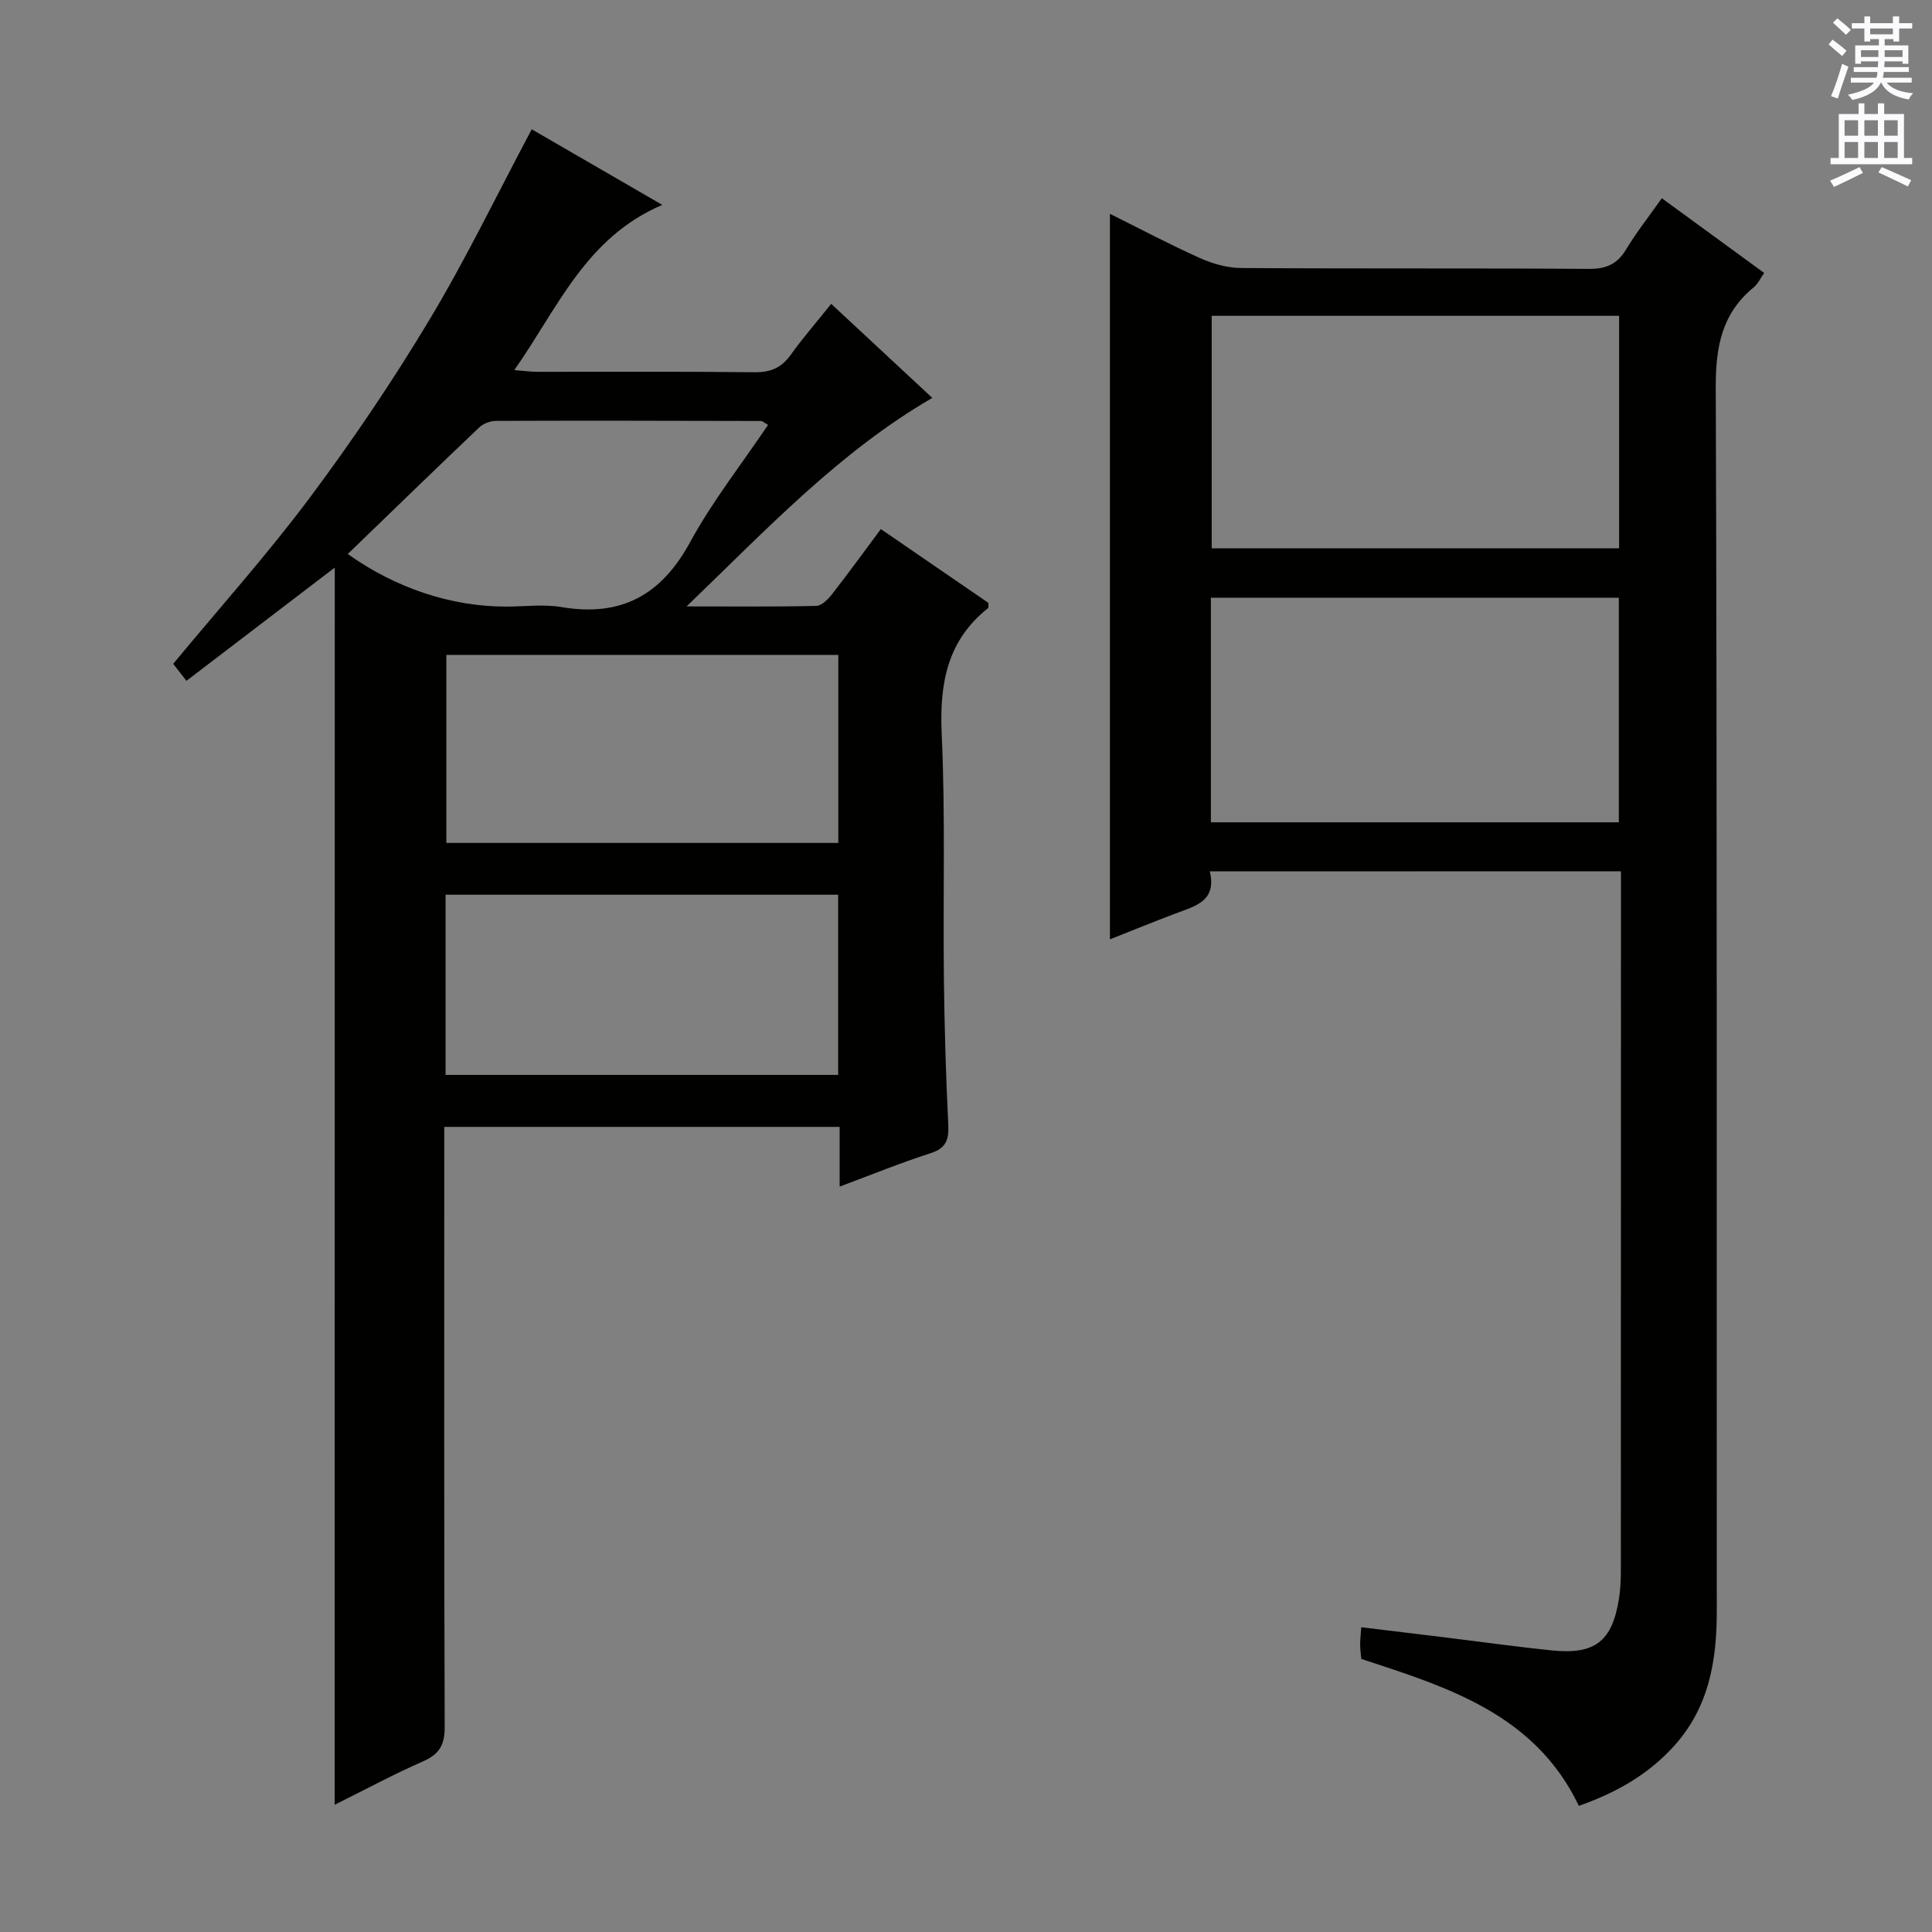
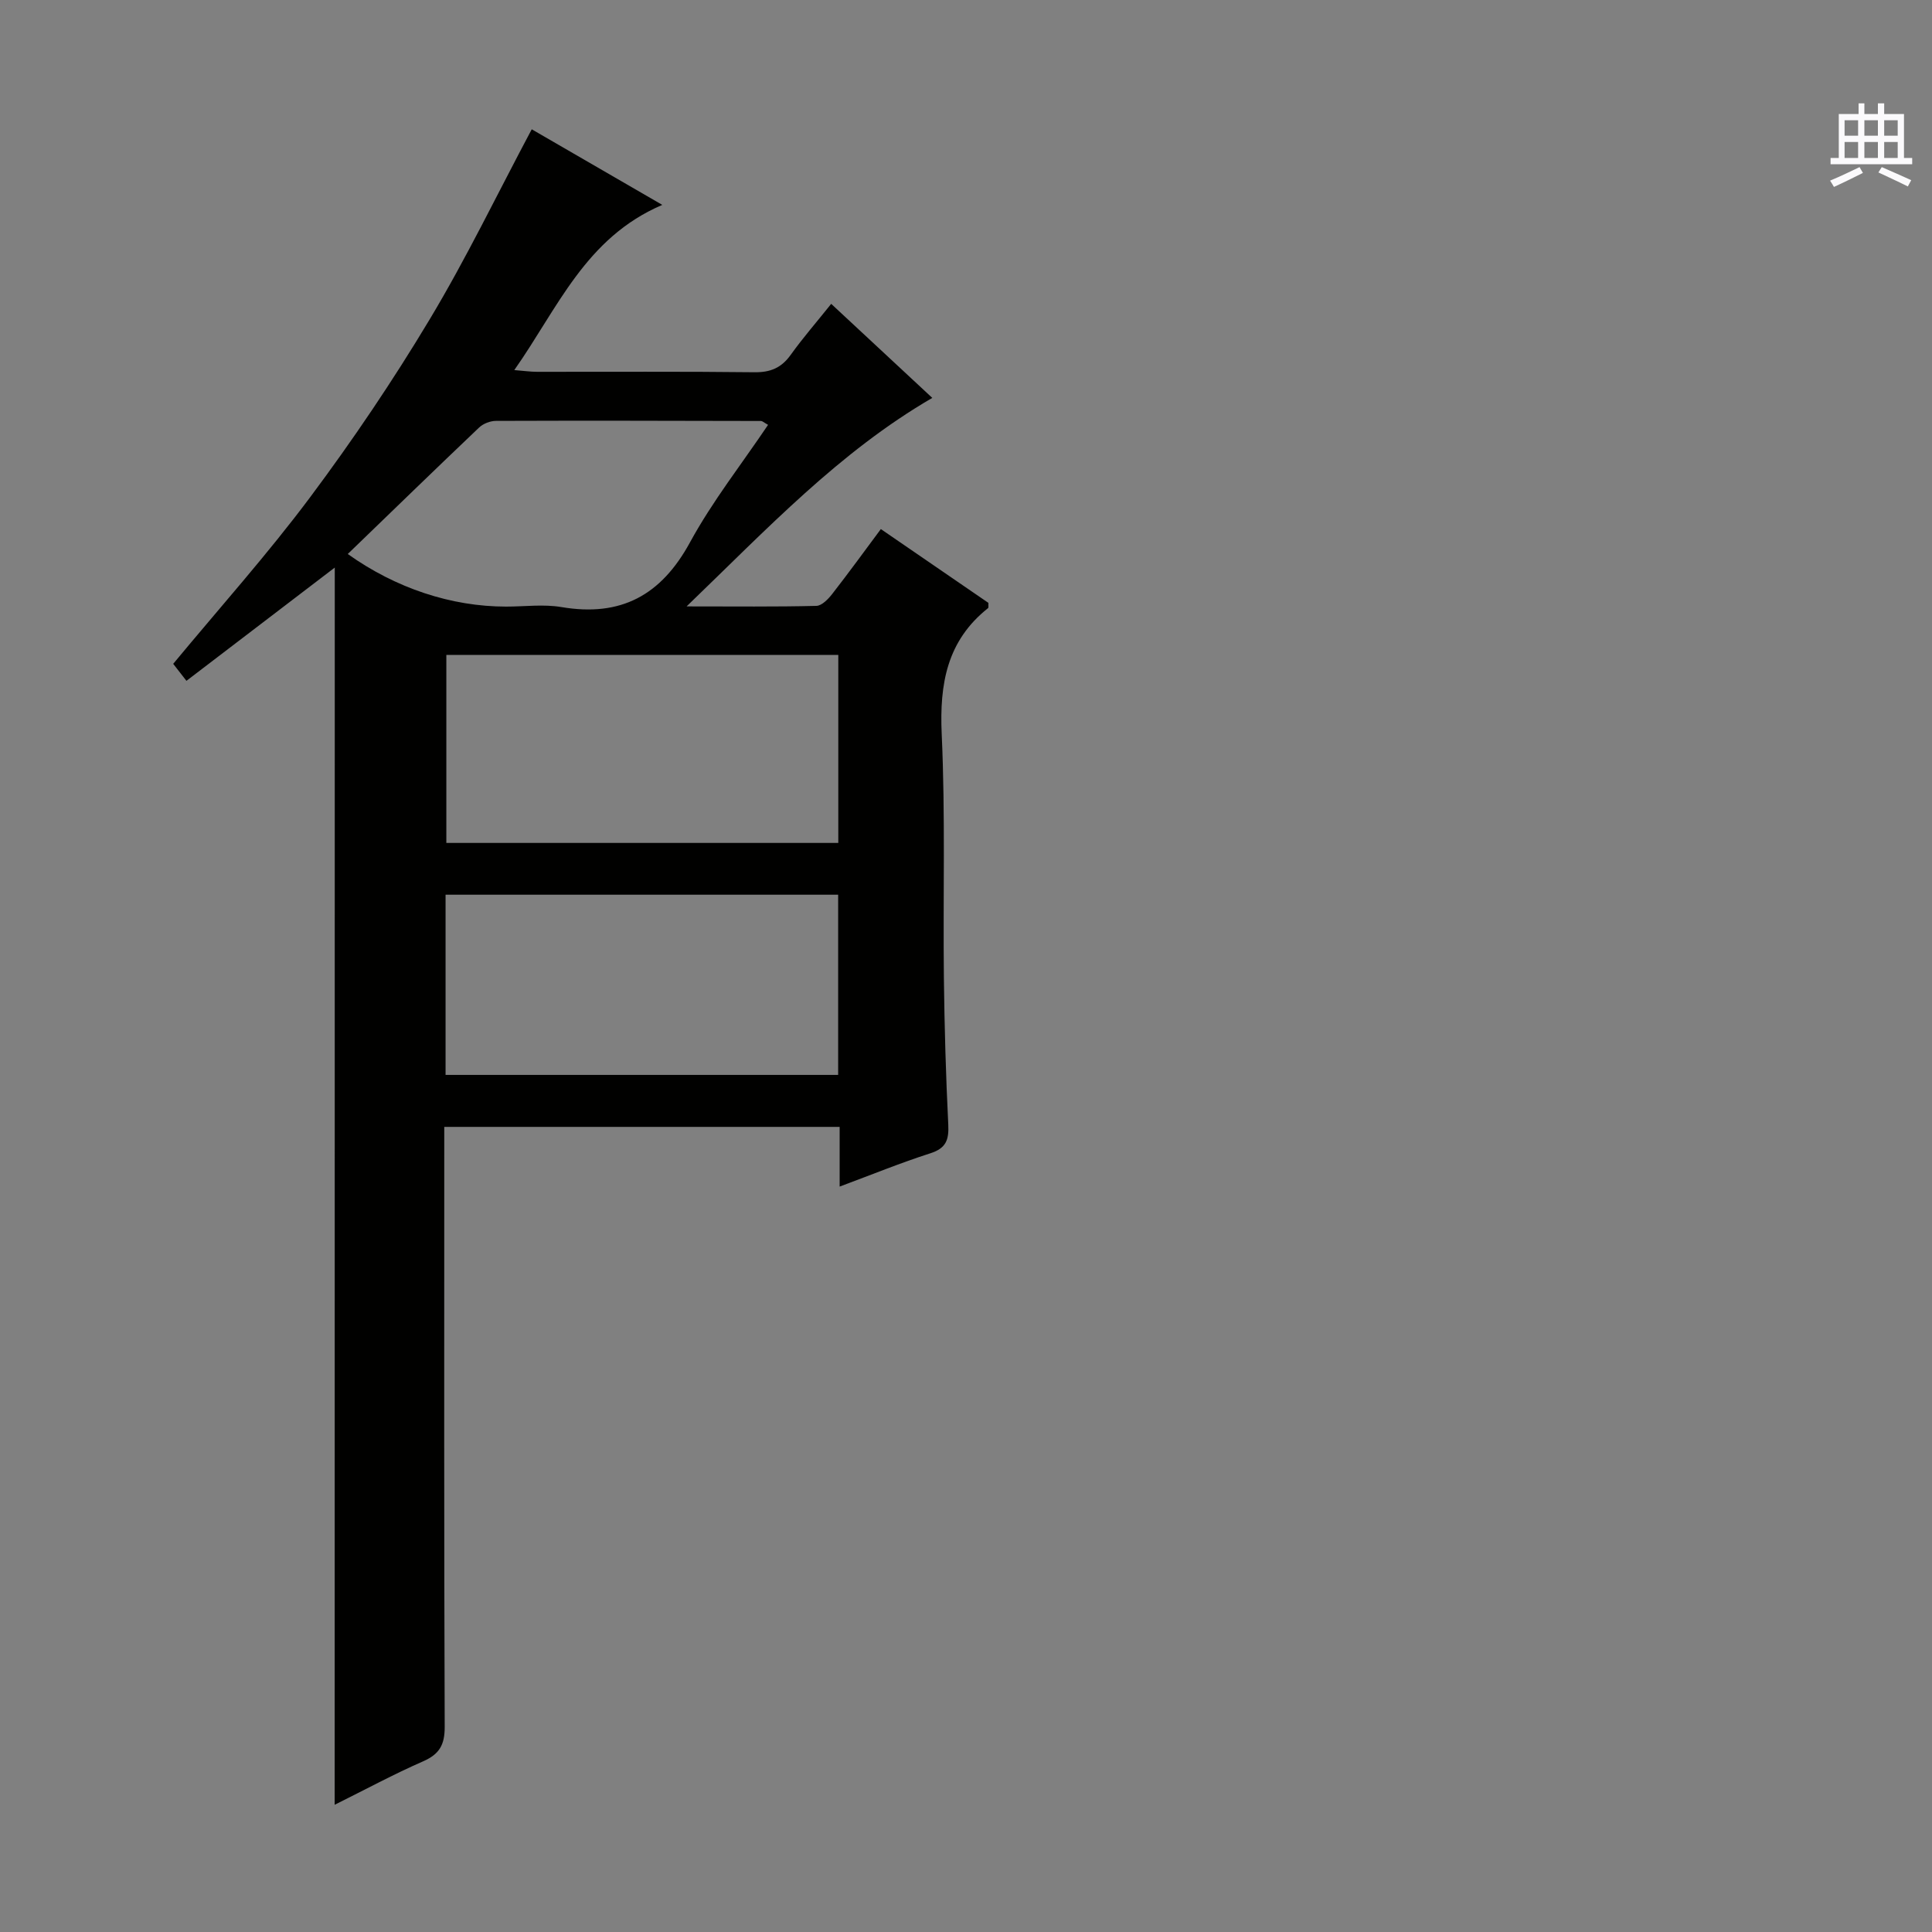
<svg xmlns="http://www.w3.org/2000/svg" enable-background="new 0 0 400 400" viewBox="0 0 400 400">
  <rect x="0" y="0" width="400" height="400" fill="#808080" stroke="none" />
  <path d="m69.31 117.51c-10.94 8.35-20.68 15.8-30.71 23.45-1.17-1.51-2.05-2.63-2.74-3.52 9.64-11.64 19.52-22.67 28.34-34.48 8.84-11.84 17.15-24.15 24.75-36.82 7.59-12.64 14.01-25.98 21.14-39.37 8.46 4.9 17.18 9.95 27.03 15.65-15.93 6.81-21.62 21.38-30.64 34.2 2 .16 3.37.36 4.74.36 14.99.02 29.99-.09 44.98.09 3.35.04 5.6-.93 7.52-3.62 2.5-3.49 5.34-6.75 8.37-10.54 7.14 6.64 14.02 13.04 20.93 19.47-19.26 11.2-34.13 27.05-50.87 43.17 10 0 18.44.1 26.87-.11 1.14-.03 2.47-1.42 3.3-2.49 3.36-4.31 6.57-8.73 10.05-13.41 7.64 5.24 15.01 10.29 22.27 15.28-.03.54.07.97-.08 1.09-8.51 6.76-10.06 15.68-9.59 26.08.77 16.79.26 33.64.45 50.46.12 10.14.41 20.29.91 30.42.15 3.13-.46 4.86-3.69 5.9-6.12 1.96-12.08 4.4-18.8 6.9 0-4.56 0-8.31 0-12.36-27.39 0-54.29 0-81.86 0v5.77c0 39.48-.06 78.97.09 118.45.01 3.73-1.09 5.65-4.48 7.14-6.06 2.65-11.9 5.81-18.3 8.99.02-85.37.02-170.16.02-256.15zm104.25 18.08c-27.52 0-54.42 0-81.15 0v38.93h81.15c0-13.18 0-25.94 0-38.93zm-81.31 49.65v37.31h81.28c0-12.61 0-24.84 0-37.31-27.16 0-54.03 0-81.28 0zm-20.25-70.54c9.93 7.08 21.43 10.89 32.79 10.89 3.83 0 7.74-.53 11.46.1 12.3 2.08 20.63-2.43 26.61-13.41 4.63-8.49 10.7-16.21 16.16-24.32-.92-.52-1.19-.8-1.45-.8-18.29-.04-36.59-.09-54.88-.02-1.18 0-2.64.56-3.49 1.37-9.11 8.66-18.13 17.43-27.2 26.19z" fill="#010100" />
-   <path d="m250.48 180.41c1.48 6.2-3.06 7.19-7.1 8.72-4.63 1.75-9.2 3.62-13.58 5.35 0-50.18 0-100.05 0-150.21 5.96 2.96 12.2 6.27 18.63 9.16 2.63 1.18 5.66 2.04 8.51 2.06 24 .16 47.99.01 71.99.18 3.58.03 5.88-.95 7.73-4.02 2.13-3.53 4.71-6.79 7.4-10.61 7.18 5.24 14.09 10.29 21.19 15.47-.79 1.12-1.28 2.25-2.13 2.95-6.64 5.42-7.92 12.35-7.89 20.73.3 84.49.16 168.98.21 253.46.01 10.44-1.72 20.15-9.13 28.15-5.33 5.77-11.88 9.43-19.42 12.08-9.11-19-27.09-24.53-45.05-30.42-.09-1-.23-1.97-.23-2.95-.01-.98.11-1.96.22-3.61 6.17.75 12.17 1.47 18.18 2.21 7.09.87 14.16 1.86 21.26 2.59 9.01.92 12.54-1.89 13.94-10.82.28-1.8.36-3.64.37-5.46.02-46.33.02-92.65.02-138.98 0-1.95 0-3.9 0-6.05-28.64.02-56.56.02-85.12.02zm84.74-115.02c-28.27 0-56.17 0-84.35 0v48.14h84.35c0-16.19 0-32.06 0-48.14zm-84.52 104.86h84.46c0-15.71 0-31.08 0-46.5-28.35 0-56.26 0-84.46 0z" fill="#010100" />
  <g fill="#fbfafc">
-     <path d="m378.6 9.2.8-1c.9.7 1.9 1.4 2.9 2.3l-.9 1.1c-1.1-.9-2-1.7-2.8-2.4zm.5 10.7c.9-2.1 1.6-4.3 2.3-6.7.4.2.8.4 1.3.6-.7 2.1-1.5 4.3-2.2 6.6zm.4-15.2.9-.9c1 .8 2 1.6 2.8 2.4l-1 1c-1-.9-1.9-1.8-2.7-2.5zm12.5-1.3h1.2v1.4h2.7v1.1h-2.7v2.7h-1.2v-.5h-1.8v1.3h4.9v3.8h-1.2v-.5h-3.7c0 .4-.1.9-.1 1.2h5.1v1h-5.2c0 .5-.1.9-.2 1.2h6v1h-5.2c1.1 1.3 2.9 2 5.5 2.2-.4.4-.7.8-.9 1.3-2.9-.5-4.8-1.6-5.7-3.5h-.1c-.8 1.7-2.7 2.9-5.9 3.6-.2-.4-.6-.8-.9-1.1 2.8-.6 4.6-1.4 5.4-2.5h-4.8v-1h5.3c.1-.3.2-.7.2-1.2h-4.9v-1h5c0-.4 0-.8.1-1.2h-3.6v.5h-1.2v-3.8h4.9v-1.3h-1.8v.5h-1.2v-2.7h-2.6v-1.1h2.6v-1.4h1.2v1.4h4.7v-1.4zm-6.7 8.4h3.6c0-.4 0-.9 0-1.4h-3.6zm1.9-4.7h4.7v-1.2h-4.7zm6.7 3.3h-3.7v1.4h3.7z" />
    <path d="m384.7 21.4h1.3v2.2h2.8v-2.2h1.3v2.2h4.1v9.1h1.7v1.3h-16.9v-1.3h1.7v-9.1h4.1v-2.2zm.3 13.2.7 1.2c-1.8.9-3.8 1.9-6 2.9-.2-.4-.5-.8-.8-1.3 2.4-1 4.4-2 6.1-2.8zm-3.1-6.5h2.8v-3.2h-2.8zm0 4.6h2.8v-3.3h-2.8zm4.1-4.6h2.8v-3.2h-2.8zm0 4.6h2.8v-3.3h-2.8zm3.6 1.9c2.1.9 4.1 1.8 6.1 2.7l-.7 1.3c-2.2-1.1-4.2-2-6.1-2.9zm3.3-9.7h-2.8v3.2h2.8zm-2.8 7.8h2.8v-3.3h-2.8z" />
  </g>
</svg>